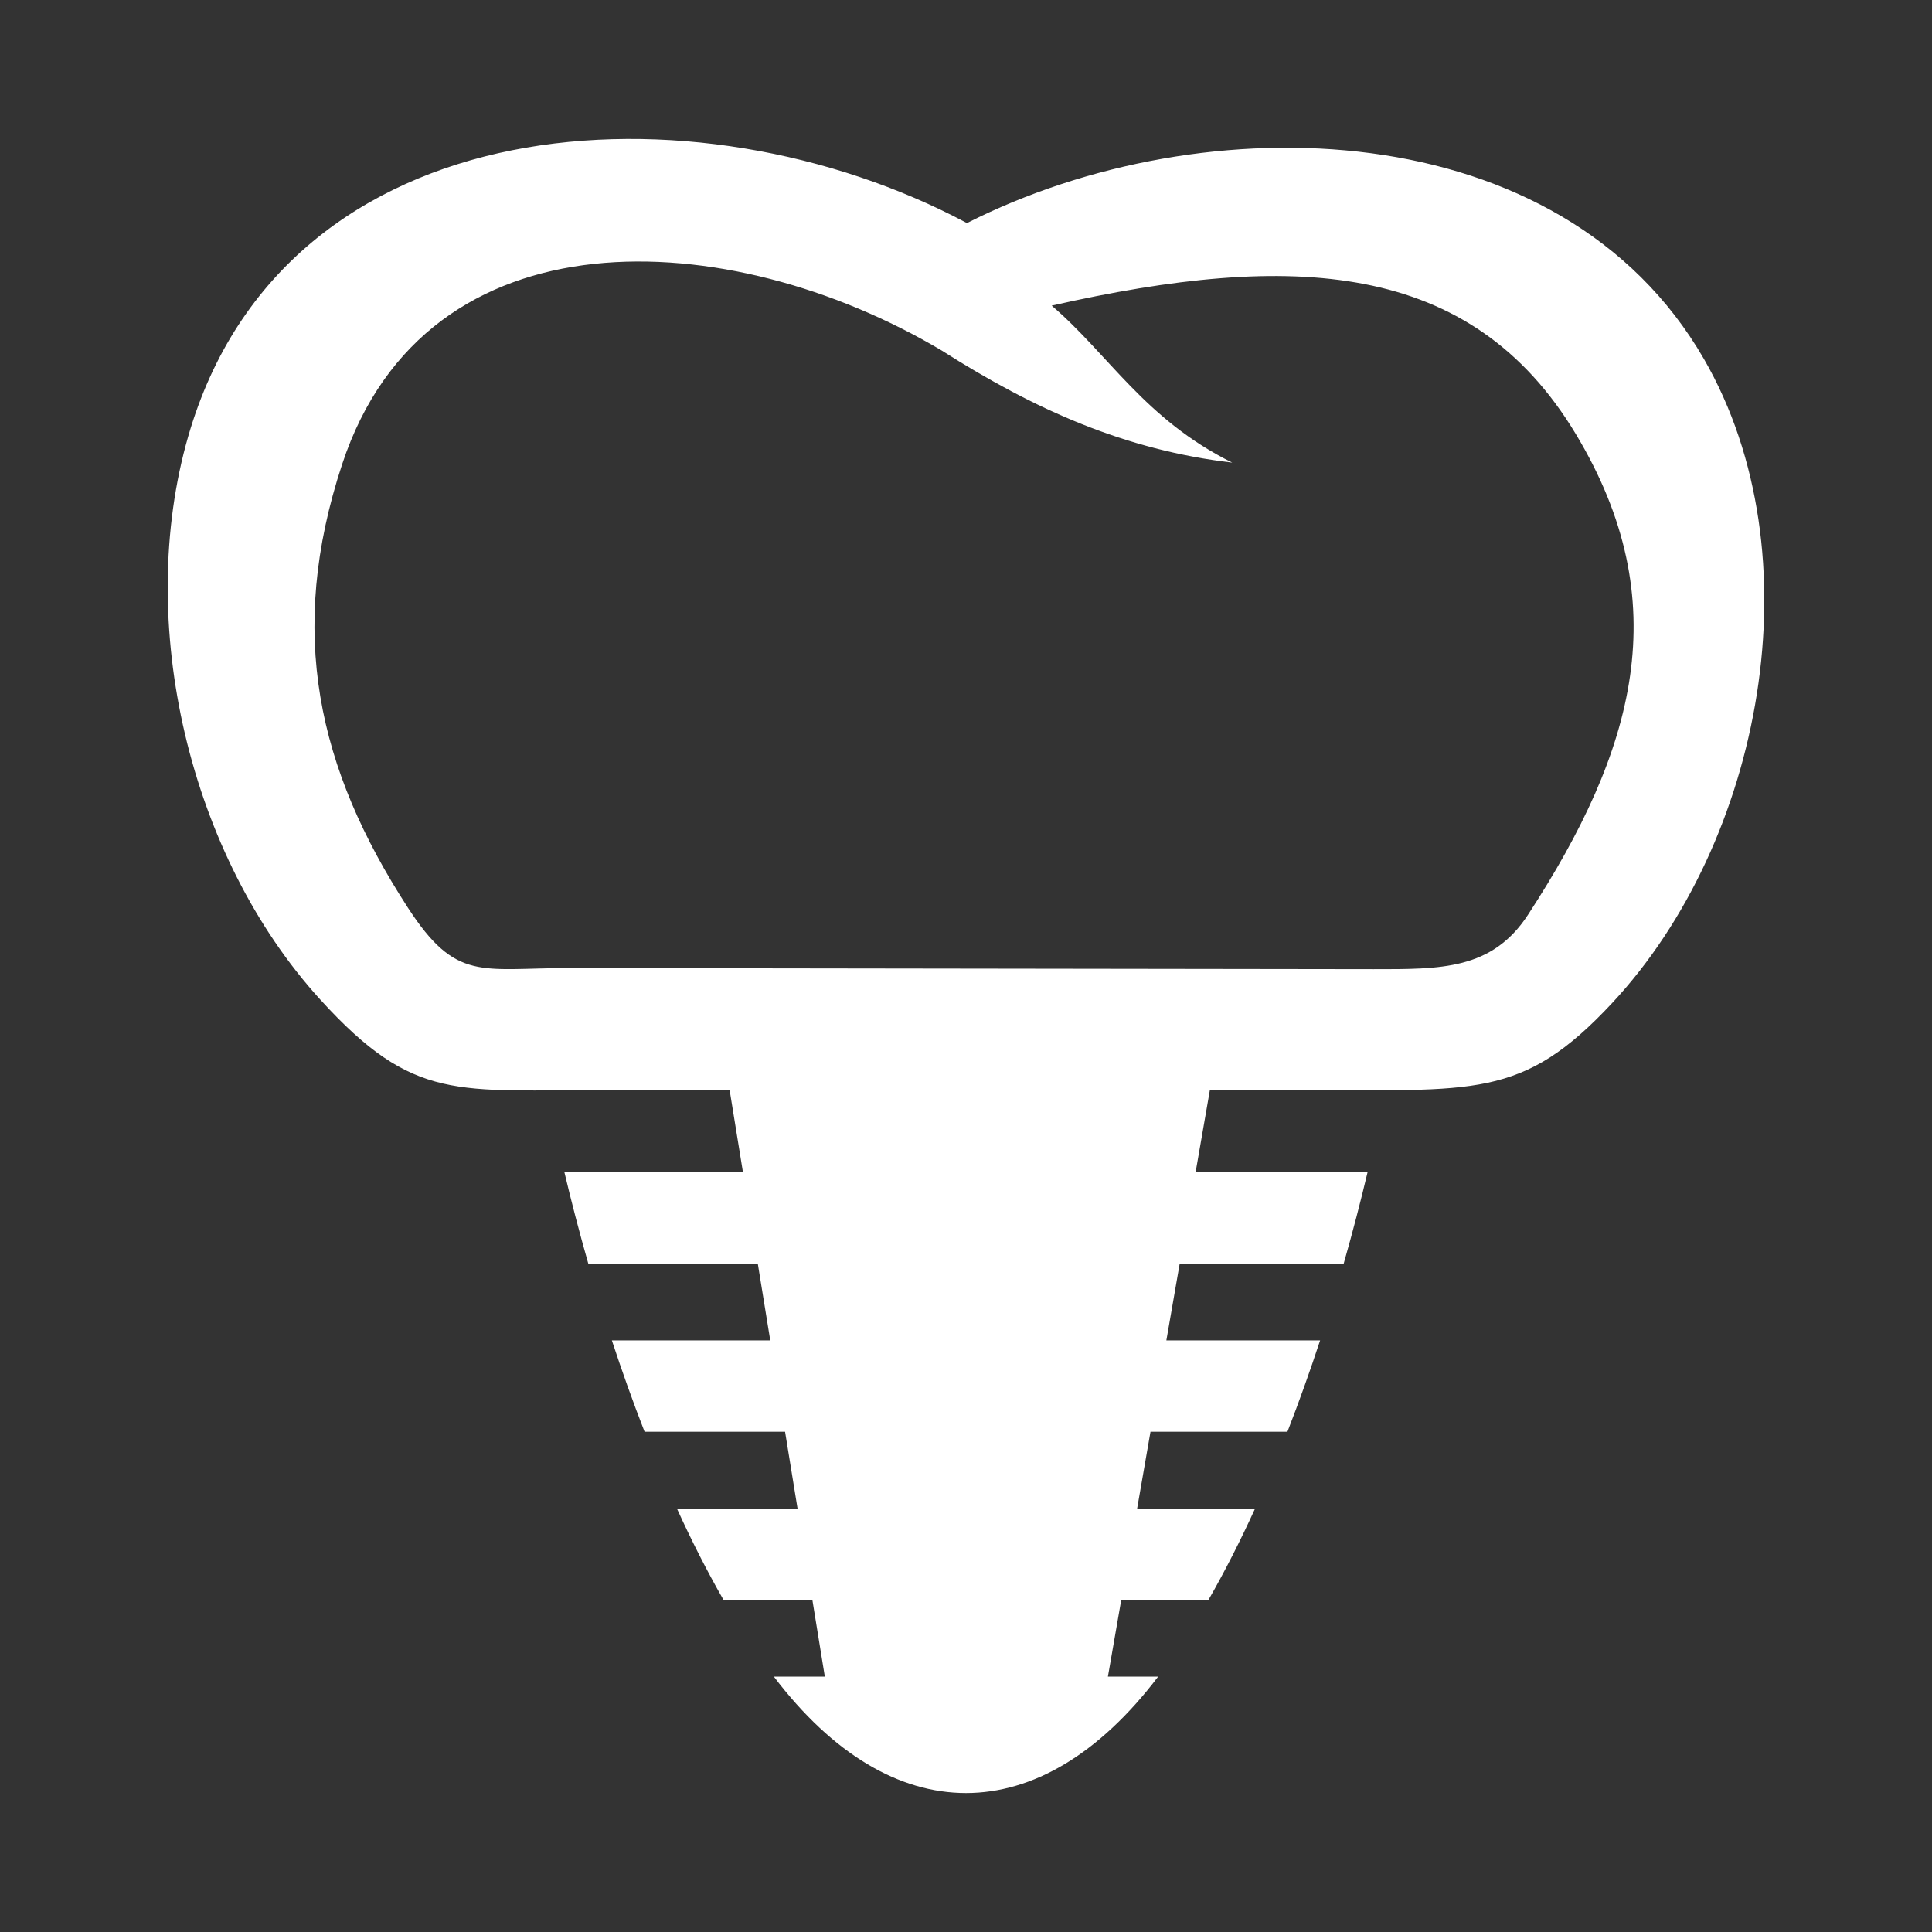
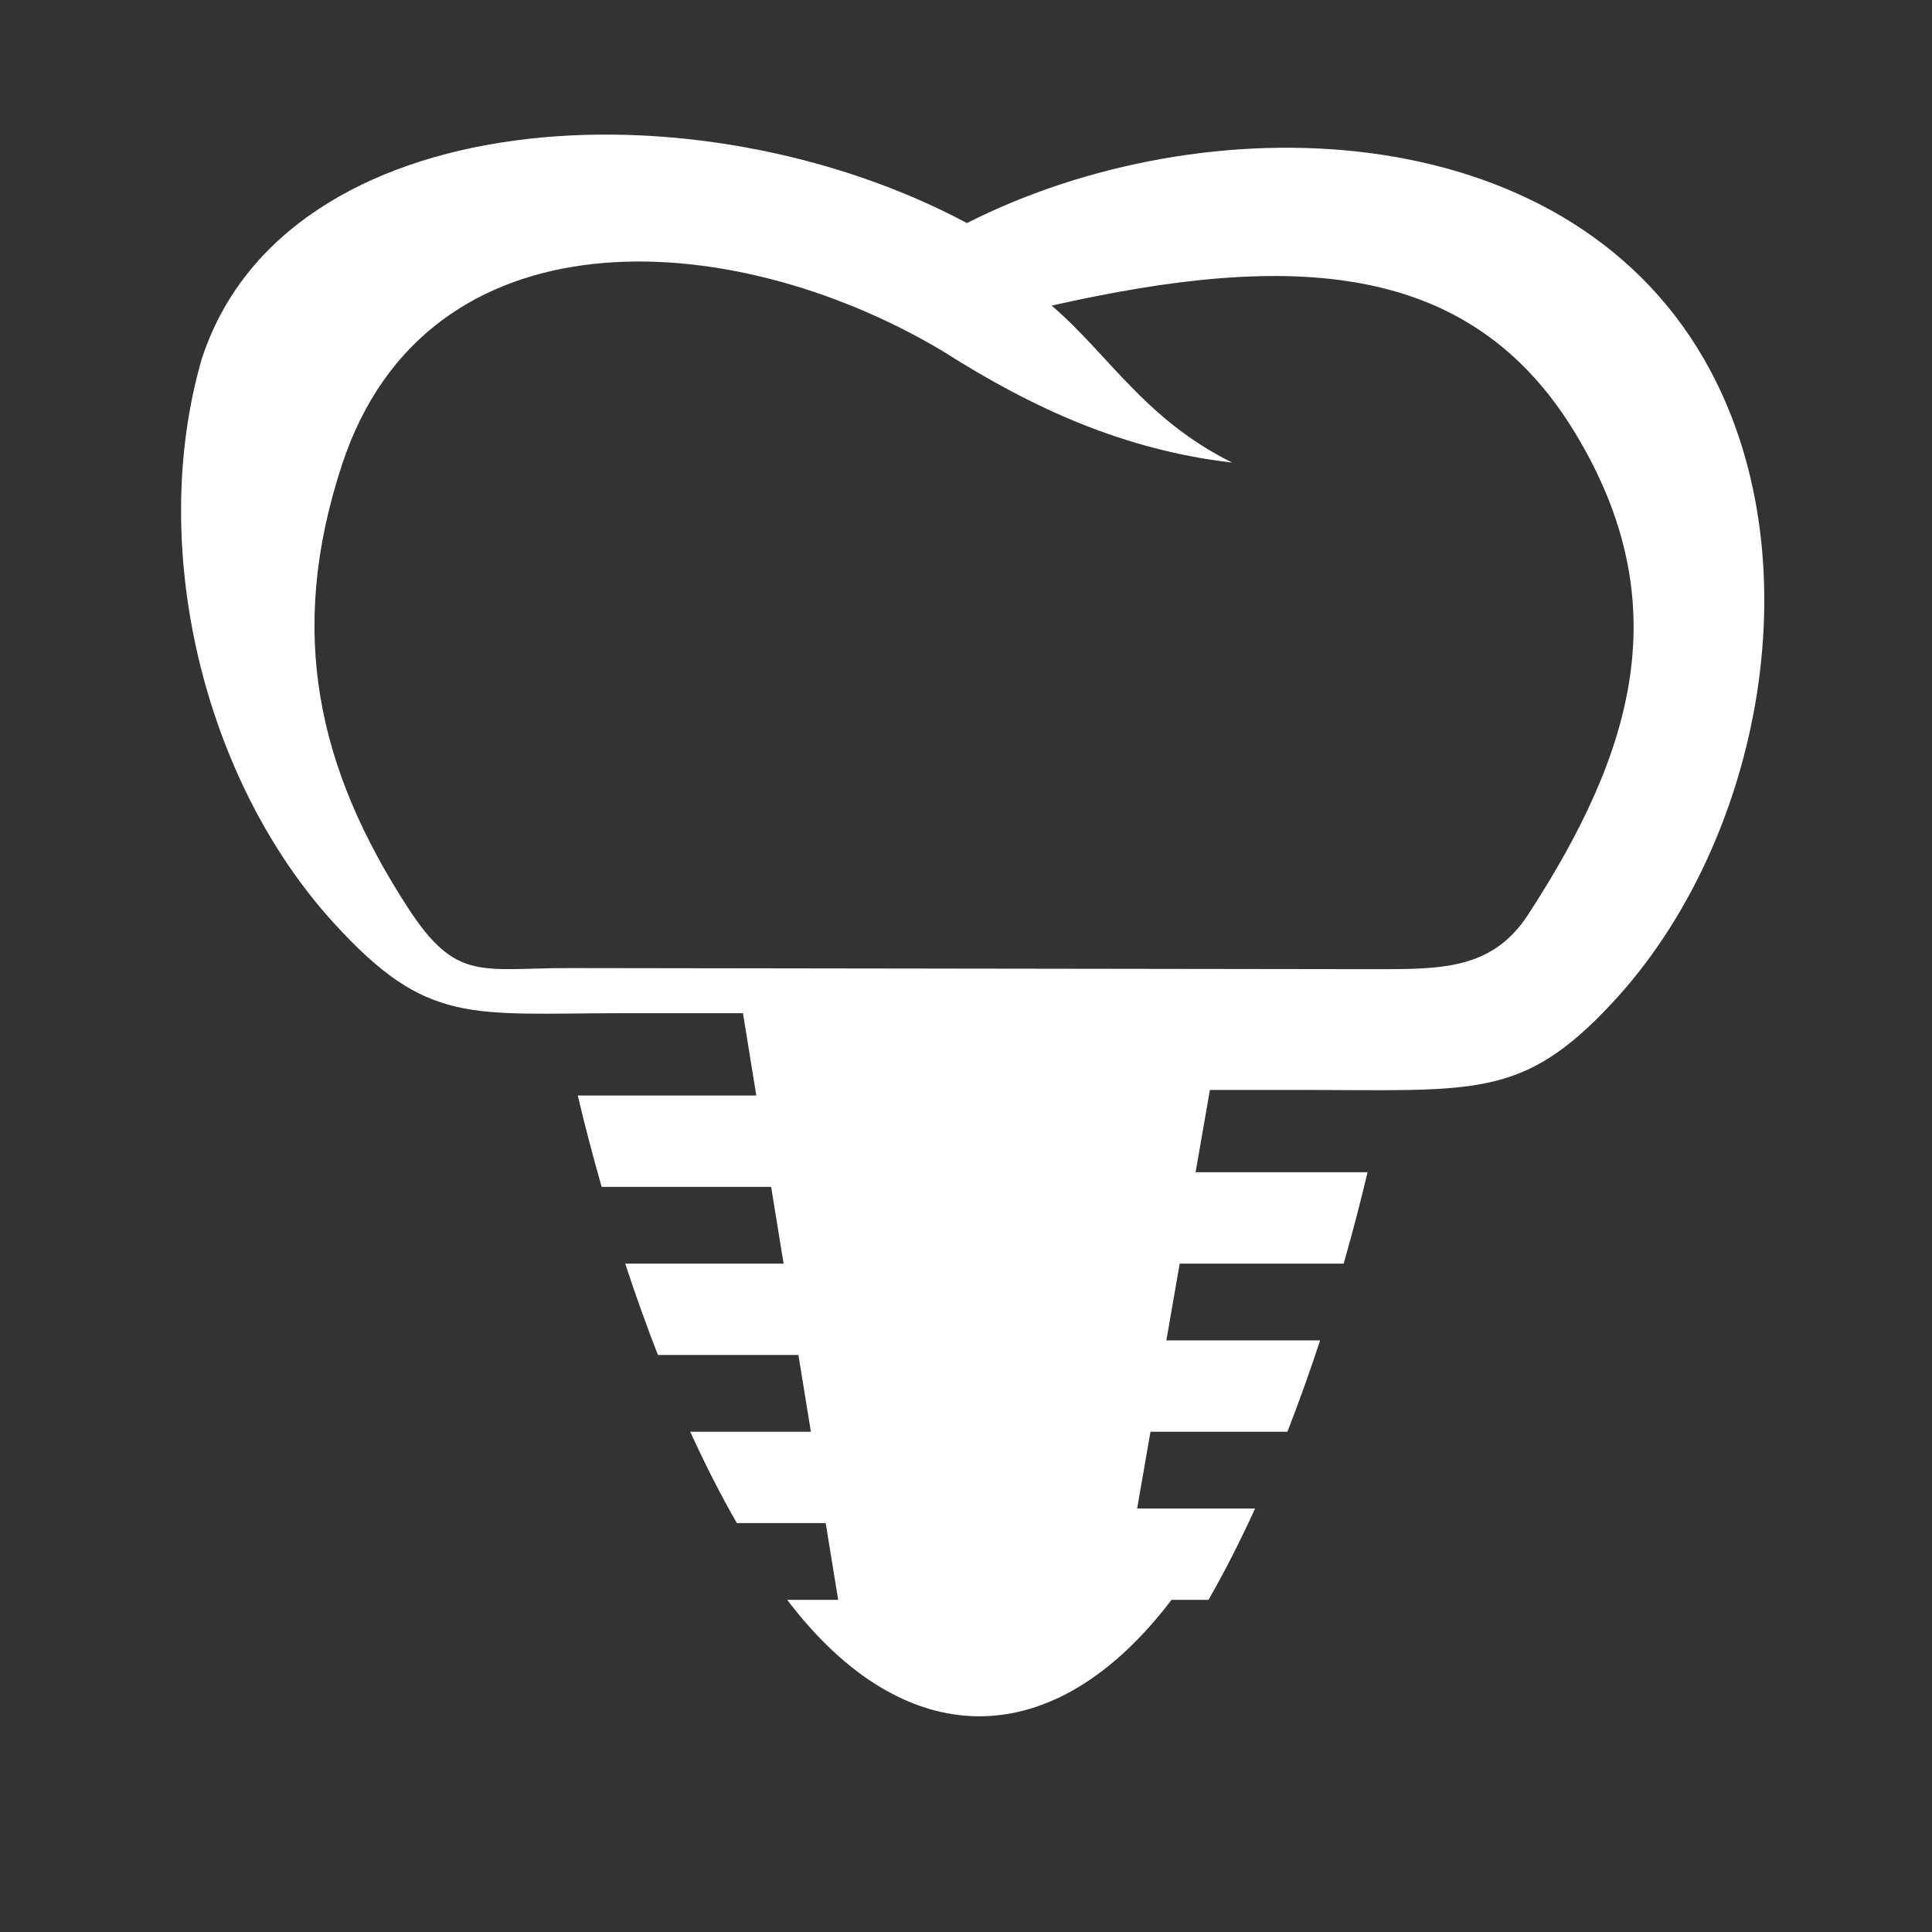
<svg xmlns="http://www.w3.org/2000/svg" id="Layer_1" version="1.1" viewBox="0 0 250 250">
  <rect x="0" y="0" width="250" height="250" fill="#333333" stroke="none" />
  <defs>
    <style>
      .st0 {
        fill: #fff;
      }
    </style>
  </defs>
-   <path class="st0" d="M73.641,125.267l104.121.143c8.634,0,15.298.122,19.968-7.05,13.828-21.234,19.306-40.396,6.176-62.2-13.57-22.539-36.667-23.652-67.821-16.613,7.379,6.306,12.017,14.685,23.362,20.314-13.818-1.621-25.521-6.822-37.615-14.52-27.518-16.336-66.607-18.419-77.552,14.712-7.2,21.797-3.162,39.43,8.508,57.412,6.25,9.627,9.415,7.801,20.852,7.801h0ZM156.56,141.038l-1.851,10.652h22.252c-.892,3.769-1.923,7.741-3.09,11.822h-21.219l-1.725,9.932h19.896c-1.296,3.94-2.707,7.909-4.231,11.823h-17.72l-1.727,9.931h15.265c-1.882,4.124-3.894,8.1-6.033,11.822h-11.287l-1.727,9.932h6.5c-15.244,20.09-34.482,20.09-49.726,0h6.595l-1.613-9.932h-11.498c-2.14-3.722-4.152-7.698-6.032-11.822h15.612l-1.613-9.931h-18.181c-1.526-3.914-2.937-7.883-4.233-11.823h20.496l-1.613-9.932h-21.932c-1.165-4.081-2.198-8.053-3.09-11.822h23.103l-1.728-10.652h-15.294c-20.09,0-25.498,1.682-37.696-11.718-16.881-18.55-24.052-48.666-17.055-72.894C36.83,13.273,90.057,10.146,125.123,28.866c30.745-15.581,76.907-14.384,95.364,17.583,14.636,25.349,7.59,62.485-11.881,83.348-11.664,12.512-17.753,11.241-40.558,11.241h-11.488Z" />
+   <path class="st0" d="M73.641,125.267l104.121.143c8.634,0,15.298.122,19.968-7.05,13.828-21.234,19.306-40.396,6.176-62.2-13.57-22.539-36.667-23.652-67.821-16.613,7.379,6.306,12.017,14.685,23.362,20.314-13.818-1.621-25.521-6.822-37.615-14.52-27.518-16.336-66.607-18.419-77.552,14.712-7.2,21.797-3.162,39.43,8.508,57.412,6.25,9.627,9.415,7.801,20.852,7.801h0ZM156.56,141.038l-1.851,10.652h22.252c-.892,3.769-1.923,7.741-3.09,11.822h-21.219l-1.725,9.932h19.896c-1.296,3.94-2.707,7.909-4.231,11.823h-17.72l-1.727,9.931h15.265c-1.882,4.124-3.894,8.1-6.033,11.822h-11.287h6.5c-15.244,20.09-34.482,20.09-49.726,0h6.595l-1.613-9.932h-11.498c-2.14-3.722-4.152-7.698-6.032-11.822h15.612l-1.613-9.931h-18.181c-1.526-3.914-2.937-7.883-4.233-11.823h20.496l-1.613-9.932h-21.932c-1.165-4.081-2.198-8.053-3.09-11.822h23.103l-1.728-10.652h-15.294c-20.09,0-25.498,1.682-37.696-11.718-16.881-18.55-24.052-48.666-17.055-72.894C36.83,13.273,90.057,10.146,125.123,28.866c30.745-15.581,76.907-14.384,95.364,17.583,14.636,25.349,7.59,62.485-11.881,83.348-11.664,12.512-17.753,11.241-40.558,11.241h-11.488Z" />
</svg>